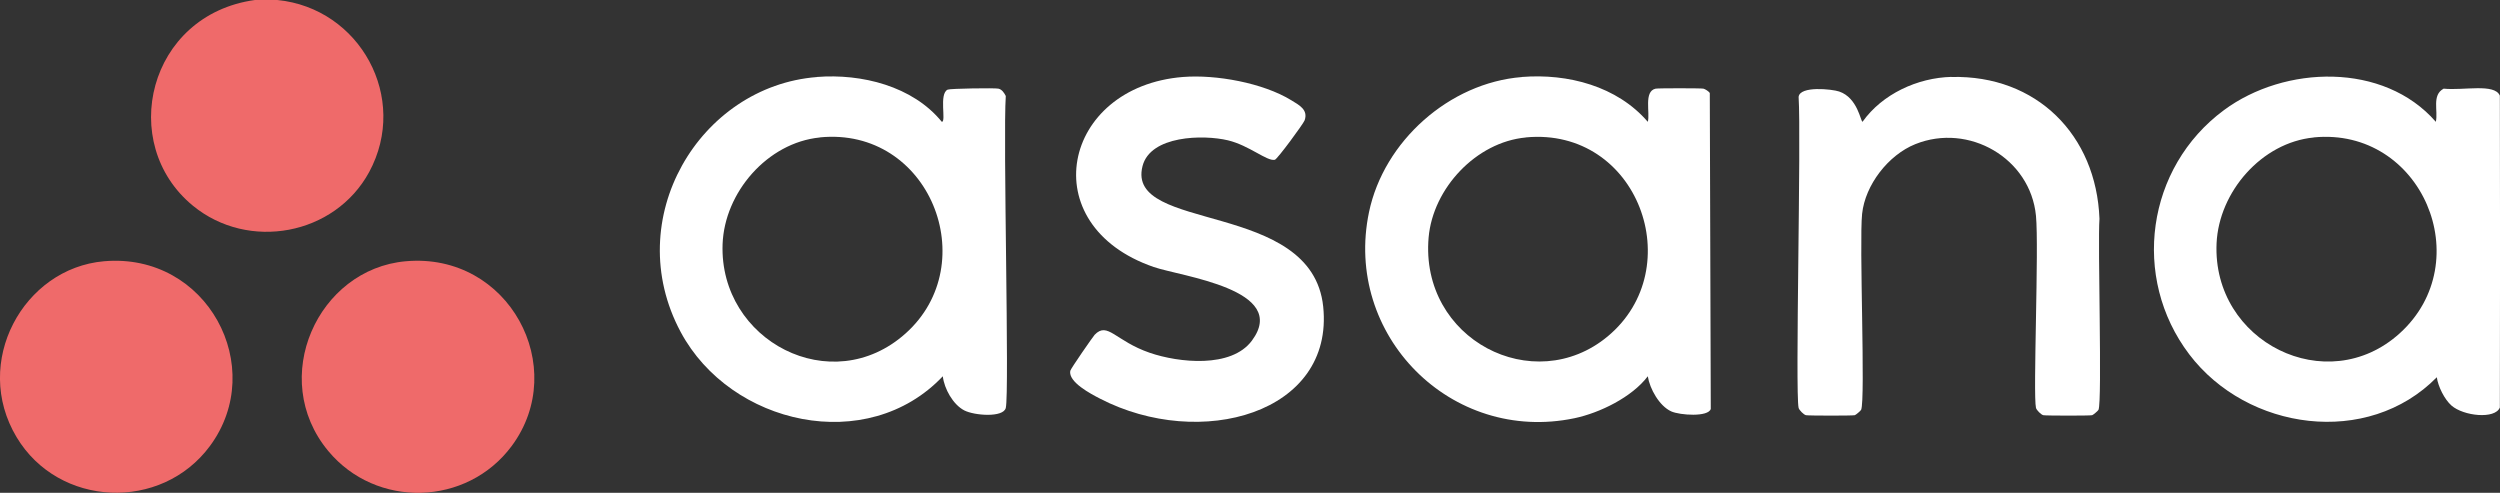
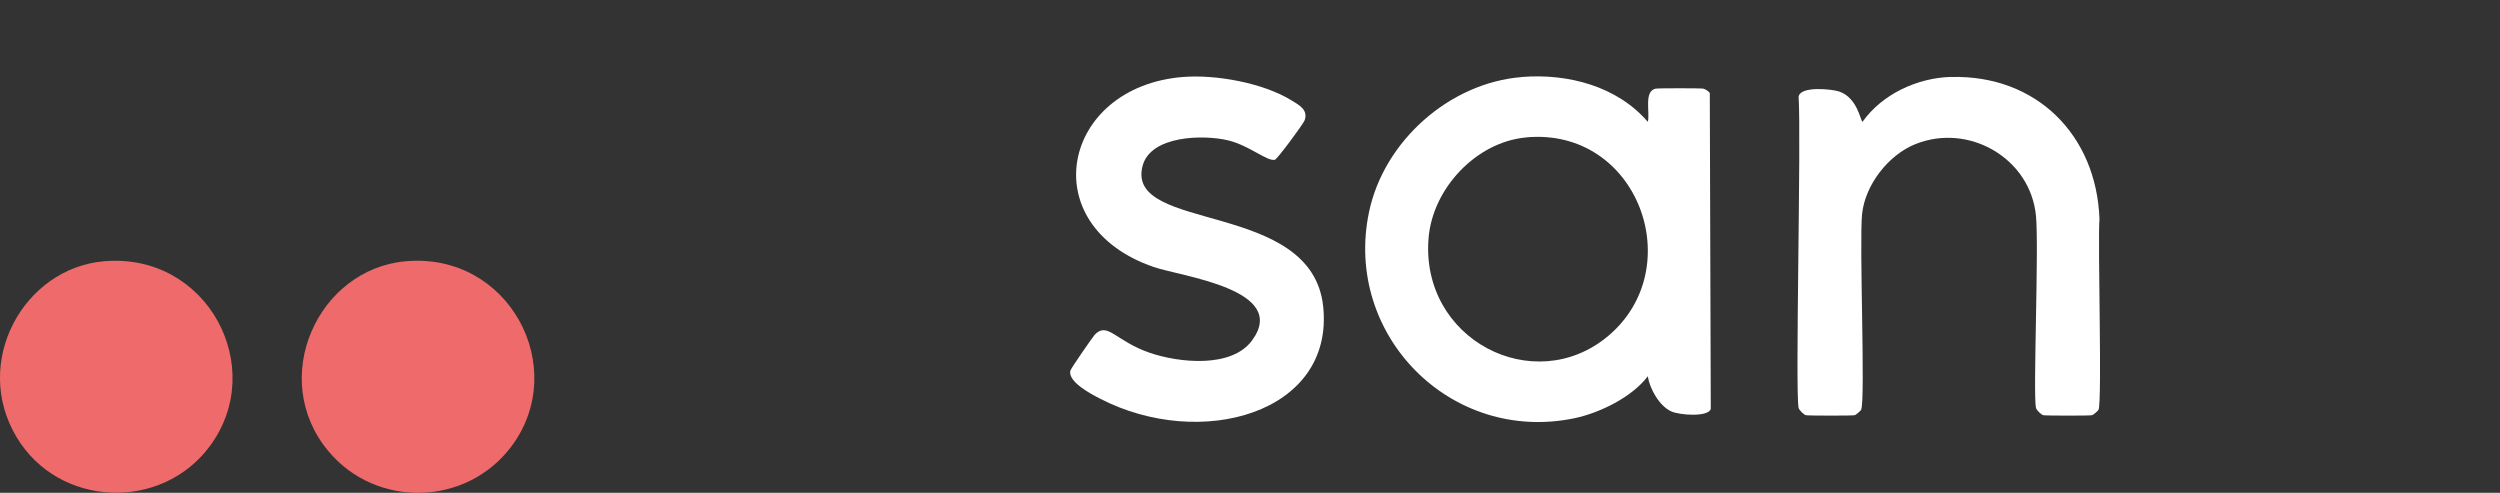
<svg xmlns="http://www.w3.org/2000/svg" id="Layer_2" viewBox="0 0 333.87 65.81">
  <rect x="0" y="0" width="333.87" height="65.81" fill="#333333" stroke="none" />
  <defs>
    <style>
      .cls-1 {
        fill: #fff;
      }

      .cls-2 {
        fill: #ef6a6a;
      }
    </style>
  </defs>
  <g id="Layer_1-2" data-name="Layer_1">
    <g>
-       <path class="cls-2" d="M37.04,0c11.05,1.1,17.62,13.09,12.26,22.98-4.59,8.45-16.12,10.58-23.54,4.49C15.65,19.17,19.76,1.98,34.04,0c1,0,2,0,3,0Z" />
      <g>
-         <path class="cls-1" d="M109.09,10.28c5.97-.47,12.79,1.21,16.69,5.99.62,0-.42-3.74.78-4.3.32-.15,6.3-.24,6.78-.13.47.1.78.58.98.98-.38,5.46.5,39.63,0,41.66-.32,1.31-4.17,1.03-5.54.33-1.51-.78-2.68-2.9-2.87-4.56-10.07,10.64-28.34,6.53-35.01-5.92-8.08-15.09,2.5-32.81,18.19-34.04ZM109.48,18.36c-7,.7-12.73,7.34-12.98,14.25-.46,12.92,14.57,20.77,24.45,11.91,10.42-9.33,3.2-27.64-11.48-26.17Z" />
        <path class="cls-1" d="M157.99,10.28c4.4-.35,10.69.79,14.48,3.12,1.03.63,2.26,1.26,1.76,2.67-.17.47-3.65,5.2-3.98,5.27-1.04.23-3.42-1.92-6.26-2.6-3.27-.78-10.36-.67-11.41,3.45-2.28,8.94,22.63,4.44,24.13,18.75,1.49,14.29-16.41,19.22-29.8,12.3-1.24-.64-4.25-2.21-3.98-3.71.05-.29,3.06-4.61,3.26-4.82,1.74-1.81,2.74.82,7.37,2.41,3.85,1.32,10.88,2.09,13.63-1.63,5.08-6.85-9.47-8.57-13.11-9.83-16.22-5.59-12.26-24.09,3.91-25.38Z" />
        <path class="cls-1" d="M203.24,10.28c6.14-.49,12.72,1.22,16.82,5.99.33-1.18-.57-4.07,1.04-4.43.31-.07,6.08-.07,6.39,0,.22.05.74.37.85.59l.13,42.18c-.32,1.11-4.13.85-5.28.33-1.59-.72-2.87-3.02-3.13-4.69-2.11,2.79-6.41,4.89-9.78,5.6-16.5,3.45-30.89-11.11-27.45-27.53,1.98-9.46,10.72-17.26,20.41-18.03ZM203.77,18.36c-6.64.62-12.4,6.79-12.98,13.34-1.19,13.63,14.04,21.45,23.93,13.21,10.91-9.09,4.05-27.97-10.95-26.56Z" />
        <path class="cls-1" d="M260.62,10.28c11.36-.27,19.34,7.75,19.76,18.94-.25,3.25.38,24.35-.13,25.51-.06.13-.7.68-.85.72-.32.08-6.2.07-6.52,0-.3-.07-.91-.68-.98-.98-.41-1.76.41-21.36,0-25.65-.74-7.69-8.97-12.44-16.11-9.57-3.61,1.45-6.7,5.44-7.11,9.31-.4,3.86.46,24.83-.13,26.17-.06.13-.7.68-.85.72-.32.08-6.2.07-6.52,0-.3-.07-.91-.68-.98-.98-.47-2.02.36-36.02,0-41.53.17-1.5,4.46-1.04,5.41-.72,2.5.84,2.87,4.05,3.13,4.04,2.63-3.7,7.34-5.88,11.87-5.99Z" />
-         <path class="cls-1" d="M333.85,12.76c.03,13.88.04,27.77,0,41.66-.63,1.6-4.85,1.15-6.46-.26-.93-.82-1.79-2.54-1.96-3.78-9.23,9.4-25.32,7.14-33.06-3.06-7.78-10.26-5.73-24.95,4.63-32.61,8.12-6.01,21.35-6.43,28.3,1.56.33-1.48-.57-3.56,1.04-4.43,2.69.27,6.77-.73,7.5.91ZM309,18.36c-6.97.68-12.66,7.26-12.98,14.12-.6,13.19,14.74,20.82,24.45,12.04,10.57-9.56,2.96-27.58-11.48-26.17Z" />
      </g>
      <path class="cls-2" d="M13.89,34.89c13.79-1.2,21.92,14.16,14.15,24.67-6.5,8.79-20.2,8.21-25.82-1.17-6-10,.9-22.56,11.67-23.5Z" />
      <path class="cls-2" d="M54.19,34.89c13.79-1.22,21.93,14.18,14.15,24.67-5.98,8.06-18.11,8.39-24.52.65-8.02-9.69-1.4-24.28,10.37-25.32Z" />
    </g>
  </g>
</svg>